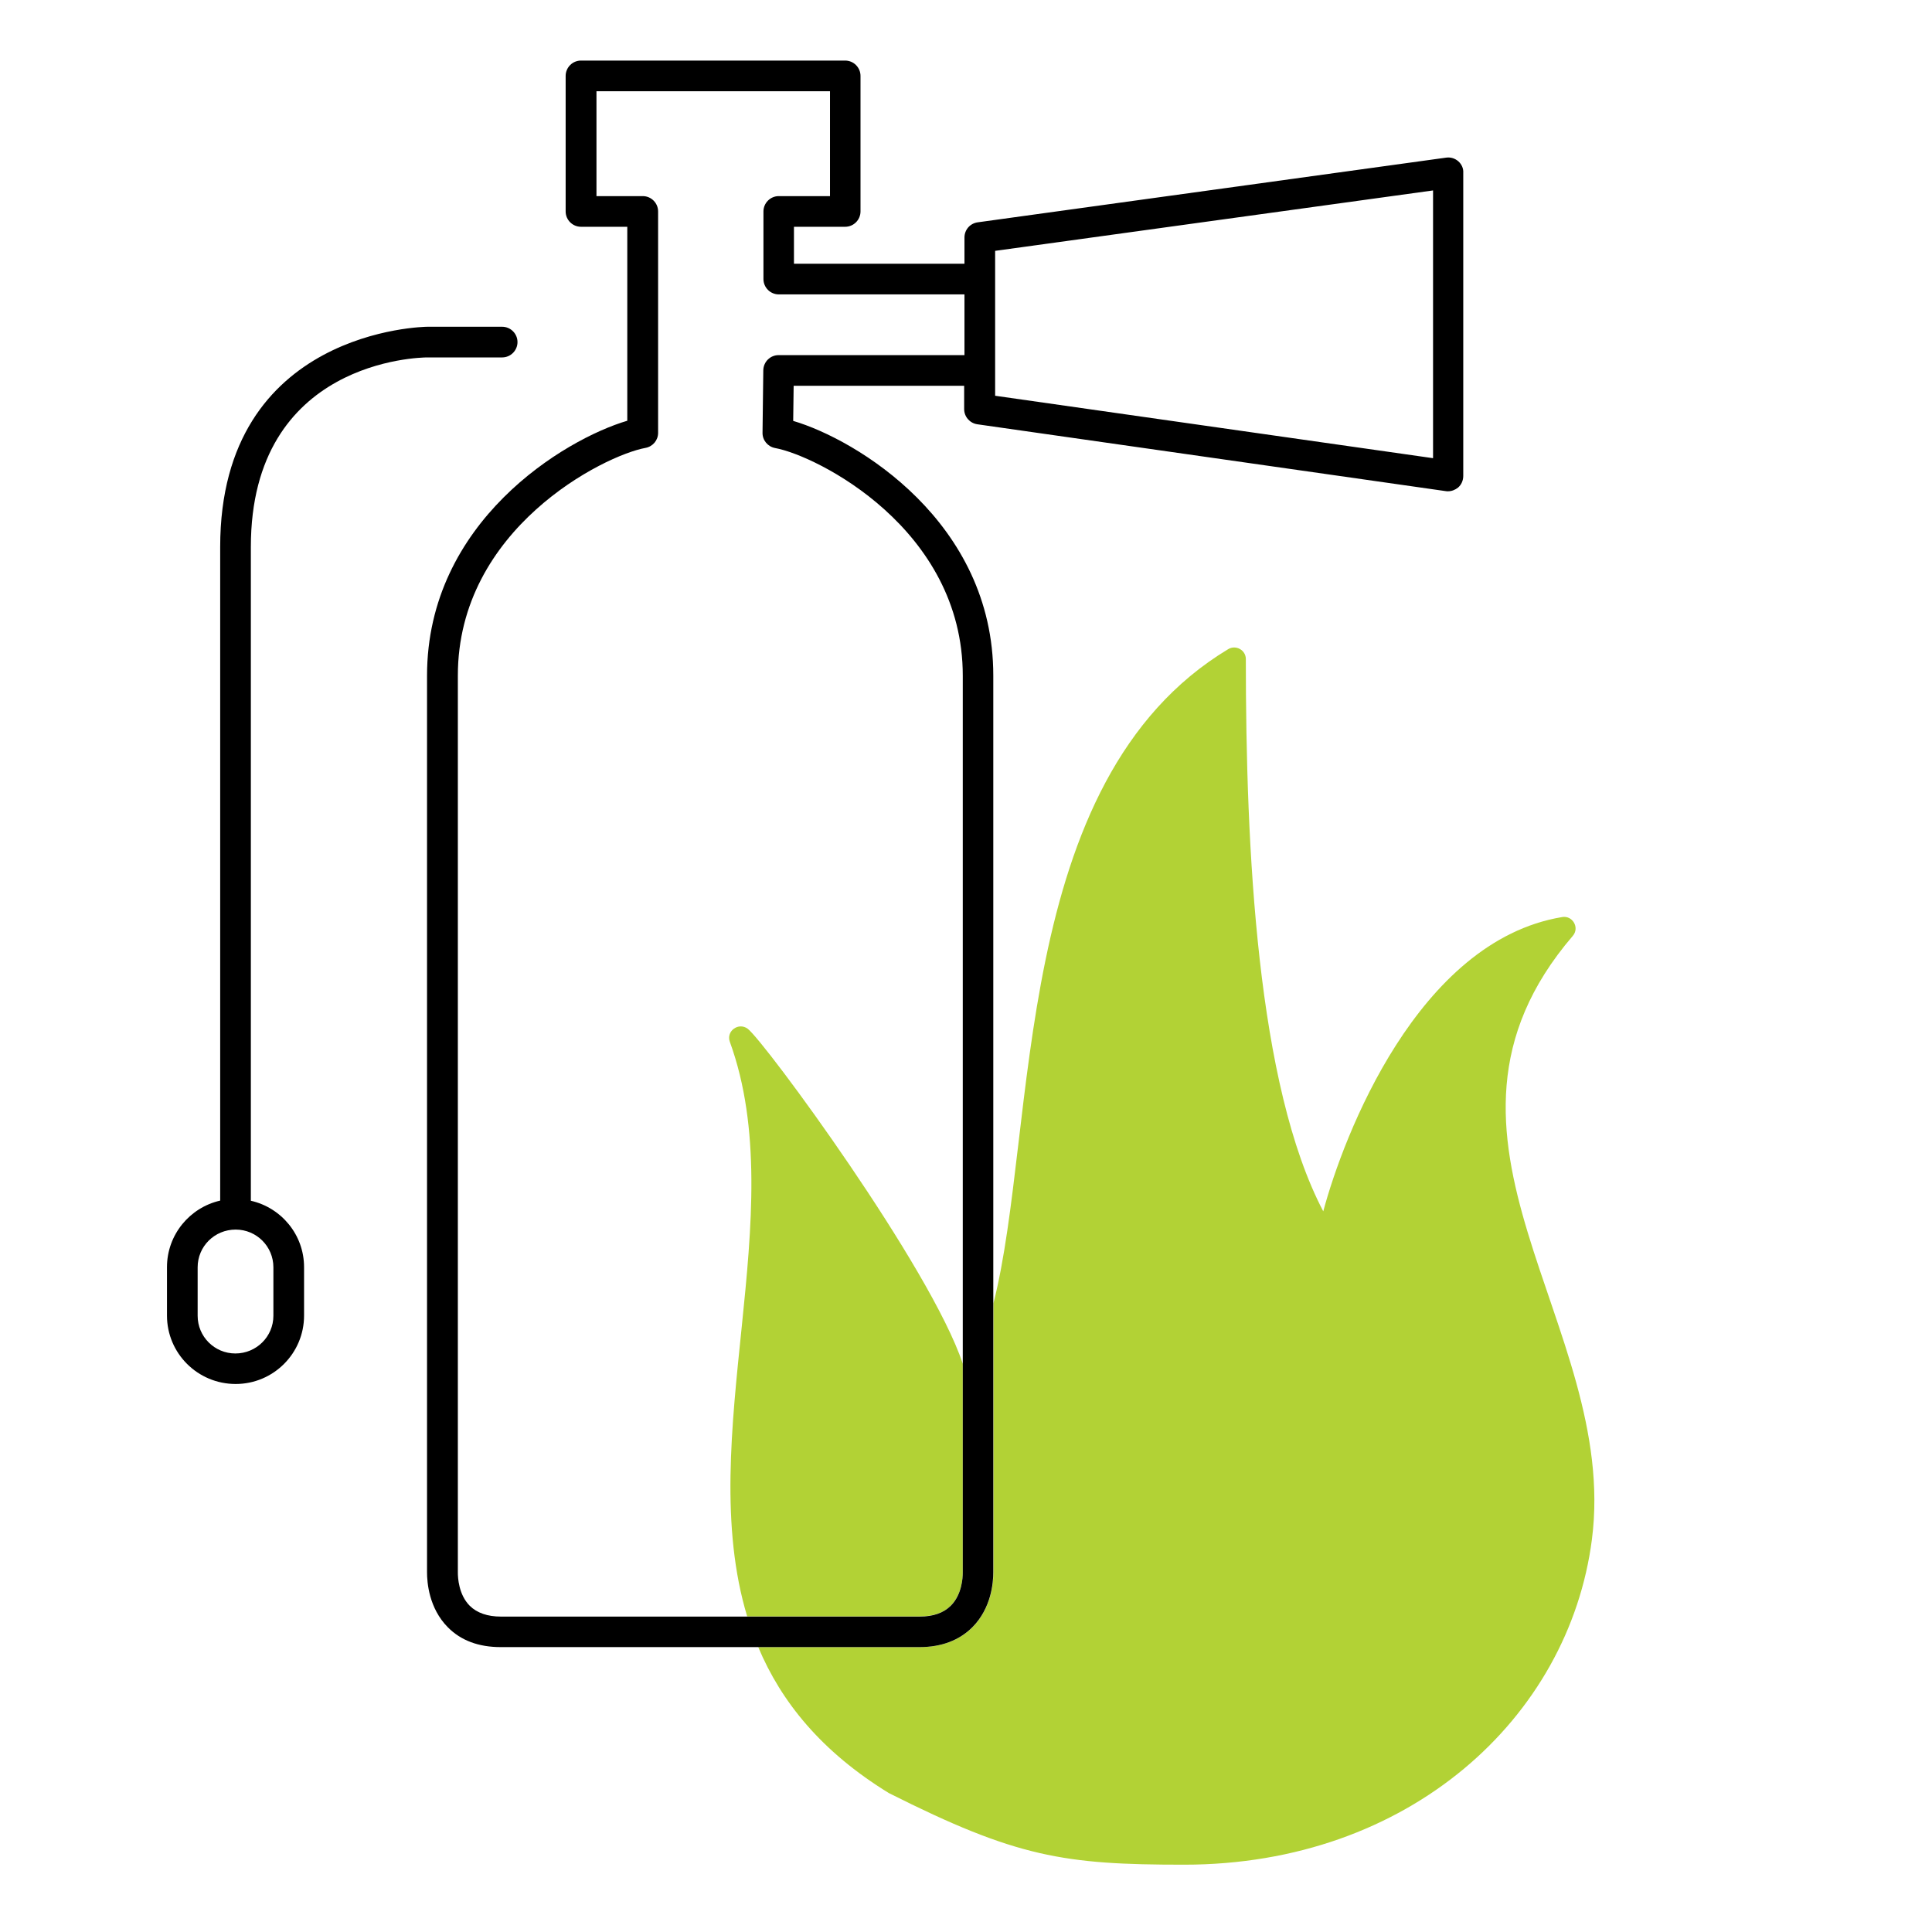
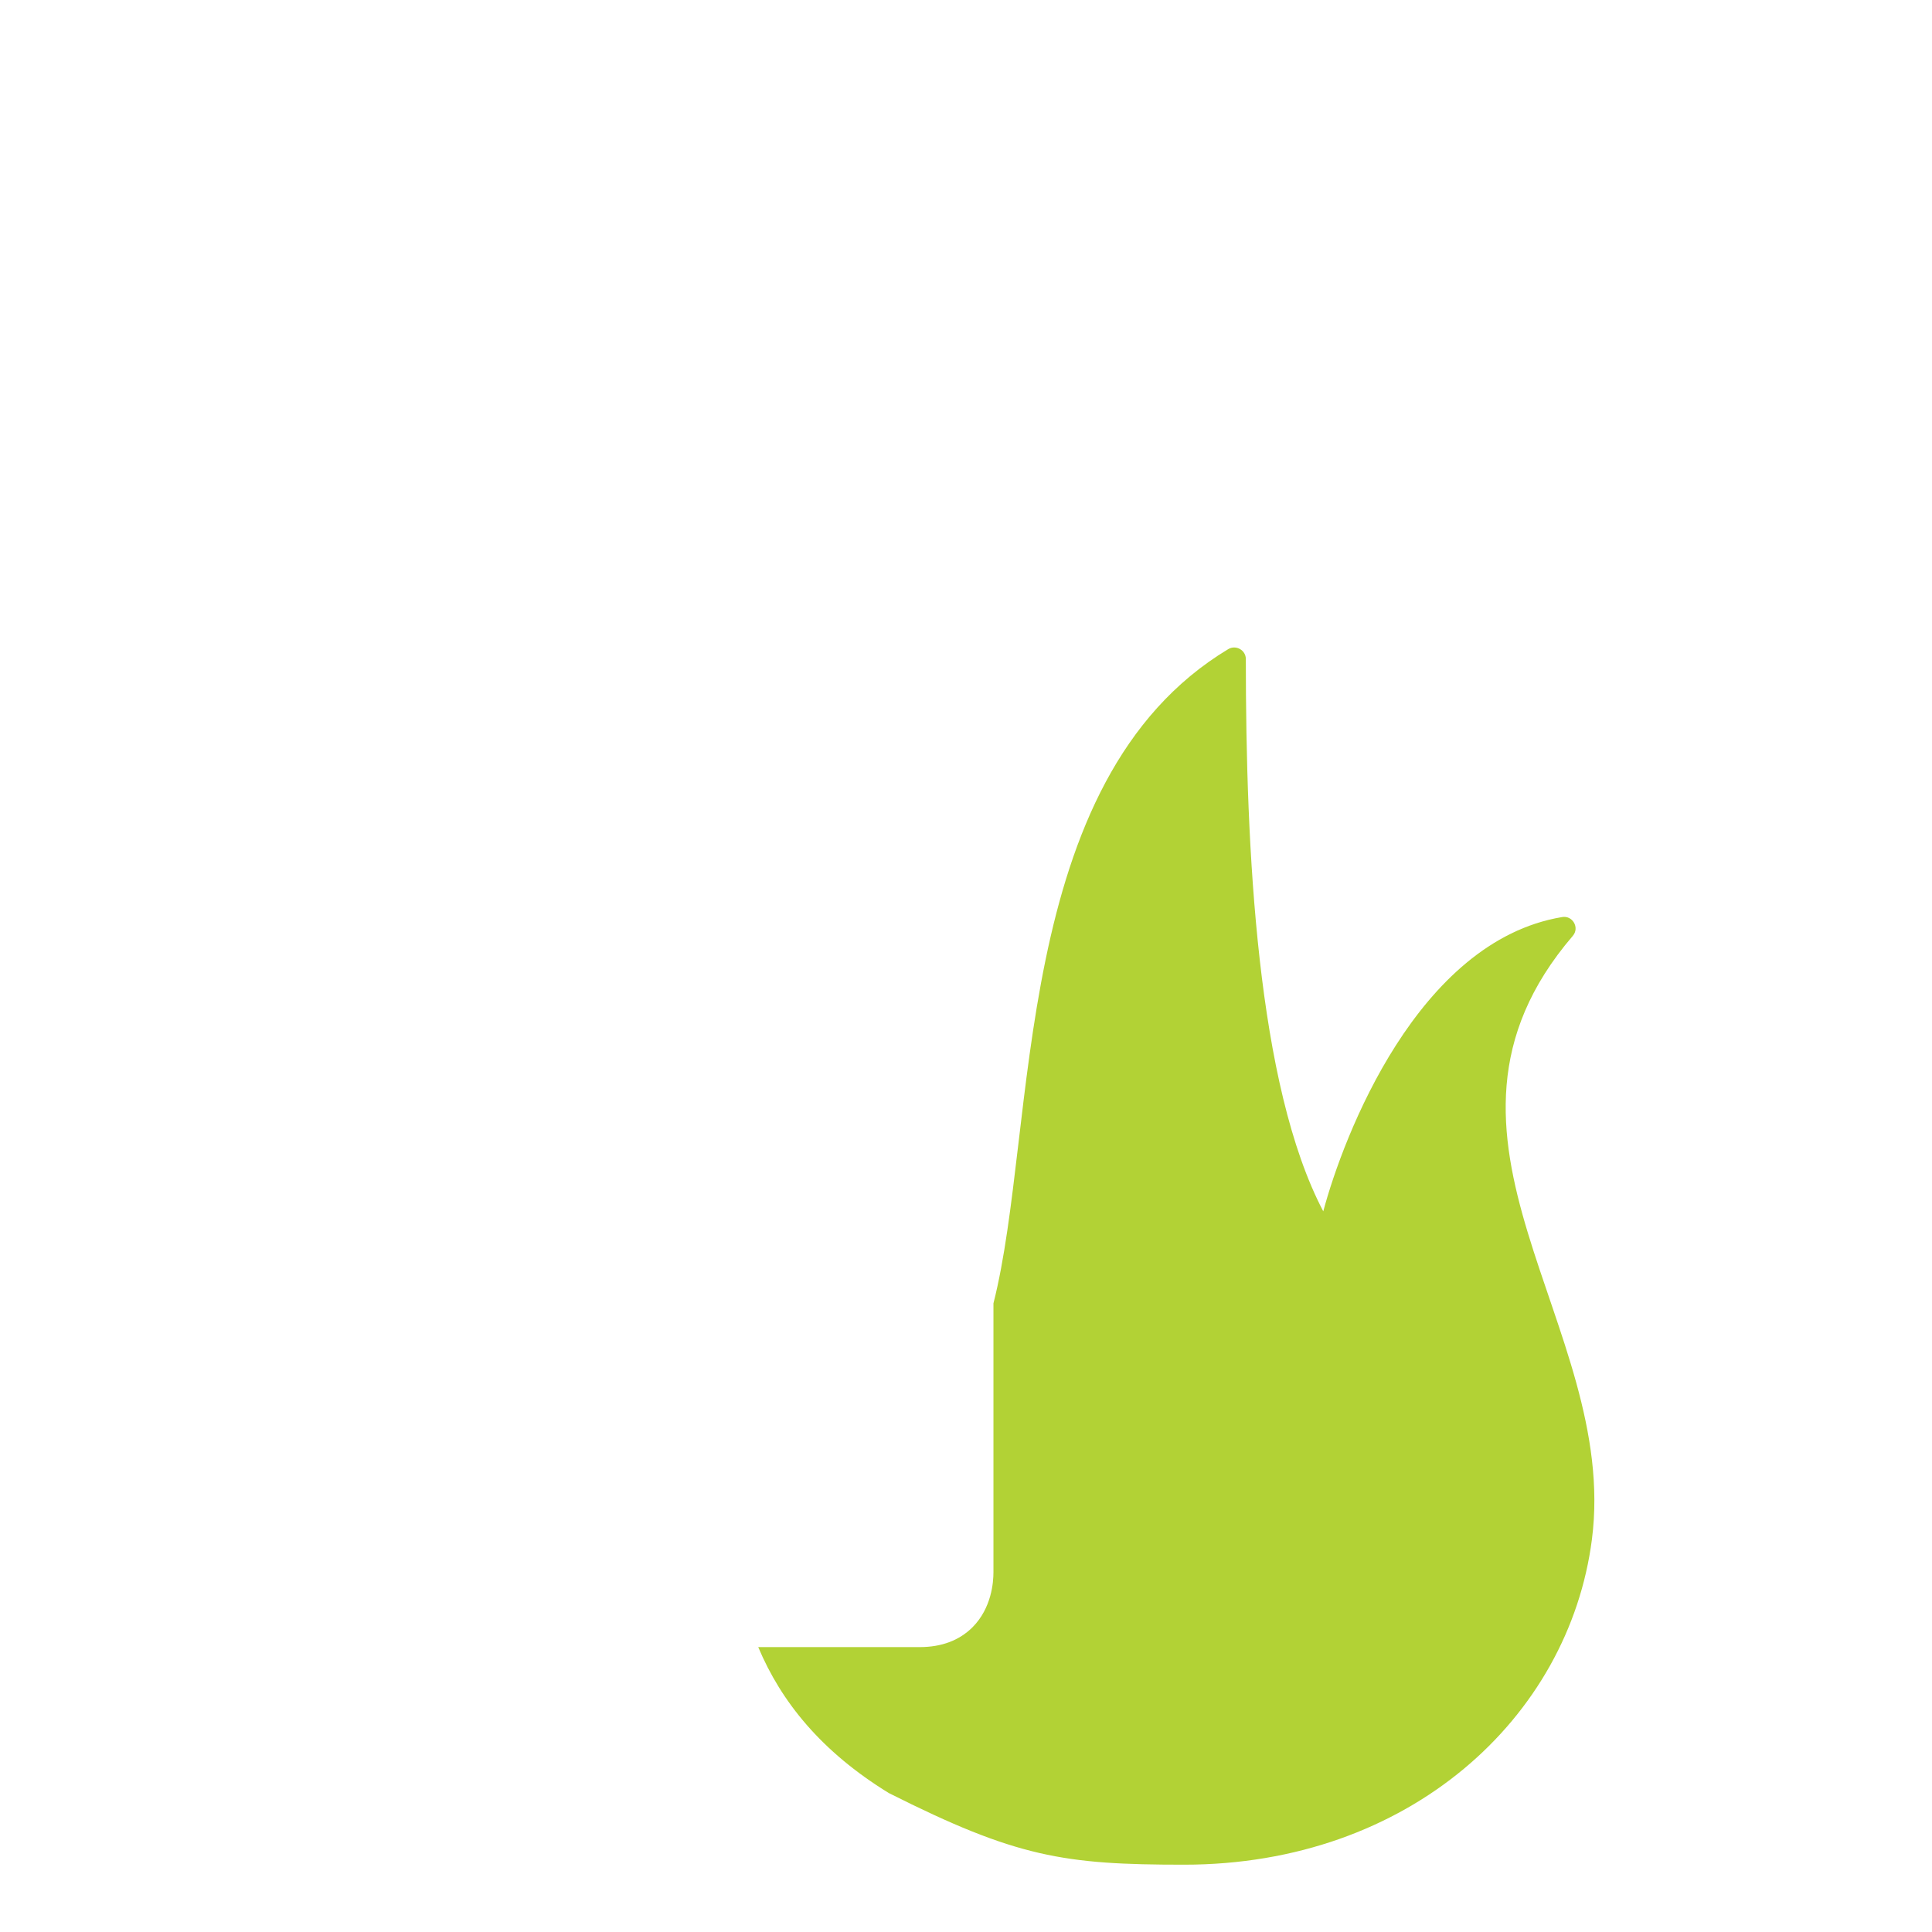
<svg xmlns="http://www.w3.org/2000/svg" version="1.1" x="0px" y="0px" viewBox="0 0 126 126" style="enable-background:new 0 0 126 126;" xml:space="preserve">
  <style type="text/css">
	.st0{fill:none;}
	.st1{fill:#009B69;}
	.st2{fill:#358CCB;}
	.st3{fill:#0D458D;}
	.st4{fill:#ED1A3B;}
	.st5{fill:#F15A29;}
	.st6{fill:#FFCB05;}
	.st7{fill:#B2D235;}
	.st8{fill:#FFFFFF;}
	.st9{display:none;}
	.st10{display:inline;fill:none;}
	.st11{display:inline;fill:#009B69;}
	.st12{display:inline;}
</style>
  <g id="Layer_1">
    <g>
      <path class="st7" d="M102.57,61.04c0.47-0.54-0.02-1.36-0.7-1.23C92.46,61.38,87.61,74.1,86.3,79    c-4.32-8.23-5.05-23.58-5.05-36.02c0-0.58-0.64-0.94-1.14-0.65C65.84,50.91,67.69,73.61,64.79,85v17.54    c0,0.65-0.12,2.33-1.36,3.58c-0.86,0.86-2.02,1.3-3.45,1.3H49.45c1.5,3.57,4.12,6.82,8.52,9.52c8.32,4.19,11.42,4.67,19.25,4.67    c14.68,0,25.1-9.59,26.6-21.21C105.63,86.37,91.28,74.21,102.57,61.04z" />
-       <path class="st7" d="M62.01,104.71c0.73-0.74,0.78-1.84,0.78-2.16V88.94c-2.08-6.26-12.93-21.02-14.03-21.85    c-0.6-0.44-1.42,0.16-1.16,0.86c4.08,11.22-2.39,25.82,1.13,37.47h11.25C60.86,105.42,61.55,105.18,62.01,104.71z" />
    </g>
    <g>
-       <path d="M16.36,78.31V35.67c0-12.18,11.04-12.36,11.51-12.36h4.88c0.55,0,1-0.45,1-1s-0.45-1-1-1h-4.88    c-0.13,0-13.51,0.16-13.51,14.36V78.3c-1.98,0.45-3.47,2.22-3.47,4.34v3.16c0,2.46,2,4.46,4.48,4.46c2.46,0,4.46-2,4.46-4.46    v-3.16C19.83,80.53,18.35,78.76,16.36,78.31z M17.83,85.81c0,1.36-1.11,2.46-2.48,2.46c-1.36,0-2.46-1.1-2.46-2.46v-3.16    c0-1.36,1.1-2.46,2.48-2.46c1.36,0,2.46,1.1,2.46,2.46V85.81z" />
-       <path d="M95.11,10.52c-0.22-0.19-0.5-0.28-0.79-0.24L63.76,14.5c-0.5,0.07-0.86,0.49-0.86,0.99v1.71H51.78v-2.41h3.34    c0.55,0,1-0.45,1-1V4.95c0-0.55-0.45-1-1-1H37.89c-0.55,0-1,0.45-1,1v8.84c0,0.55,0.45,1,1,1h3.02v12.65    c-4.1,1.21-13.06,6.59-13.06,16.63v58.47c0,0.66,0.12,2.34,1.36,3.59c0.85,0.86,2.01,1.29,3.44,1.29h16.79h10.53    c1.43,0,2.59-0.44,3.45-1.3c1.24-1.25,1.36-2.92,1.36-3.58V85V44.07c0.01-10.04-8.94-15.41-13.05-16.62l0.03-2.29h11.12v1.52    c0,0.5,0.37,0.92,0.86,0.99l30.55,4.36c0.05,0.01,0.09,0.01,0.14,0.01c0.24,0,0.47-0.09,0.66-0.24c0.22-0.19,0.34-0.47,0.34-0.76    V11.27C95.45,10.98,95.32,10.71,95.11,10.52z M62.89,23.16H50.78c-0.55,0-0.99,0.44-1,0.99l-0.05,4.07    c-0.01,0.49,0.34,0.91,0.82,1c2.7,0.49,12.25,5.25,12.24,14.86v44.87v13.61c0,0.32-0.05,1.43-0.78,2.16    c-0.47,0.47-1.15,0.71-2.03,0.71H48.73H32.67c-0.88,0-1.56-0.24-2.03-0.7c-0.73-0.73-0.78-1.84-0.78-2.17V44.07    c-0.01-9.6,9.54-14.37,12.24-14.86c0.48-0.09,0.82-0.5,0.82-0.98V13.79c0-0.55-0.45-1-1-1h-3.02V5.95h15.23v6.84h-3.34    c-0.55,0-1,0.45-1,1v4.41c0,0.55,0.45,1,1,1h12.11V23.16z M93.45,29.88l-28.55-4.07l0-9.45l28.56-3.94V29.88z" />
-     </g>
+       </g>
  </g>
  <g id="Layer_2" class="st9">
</g>
</svg>